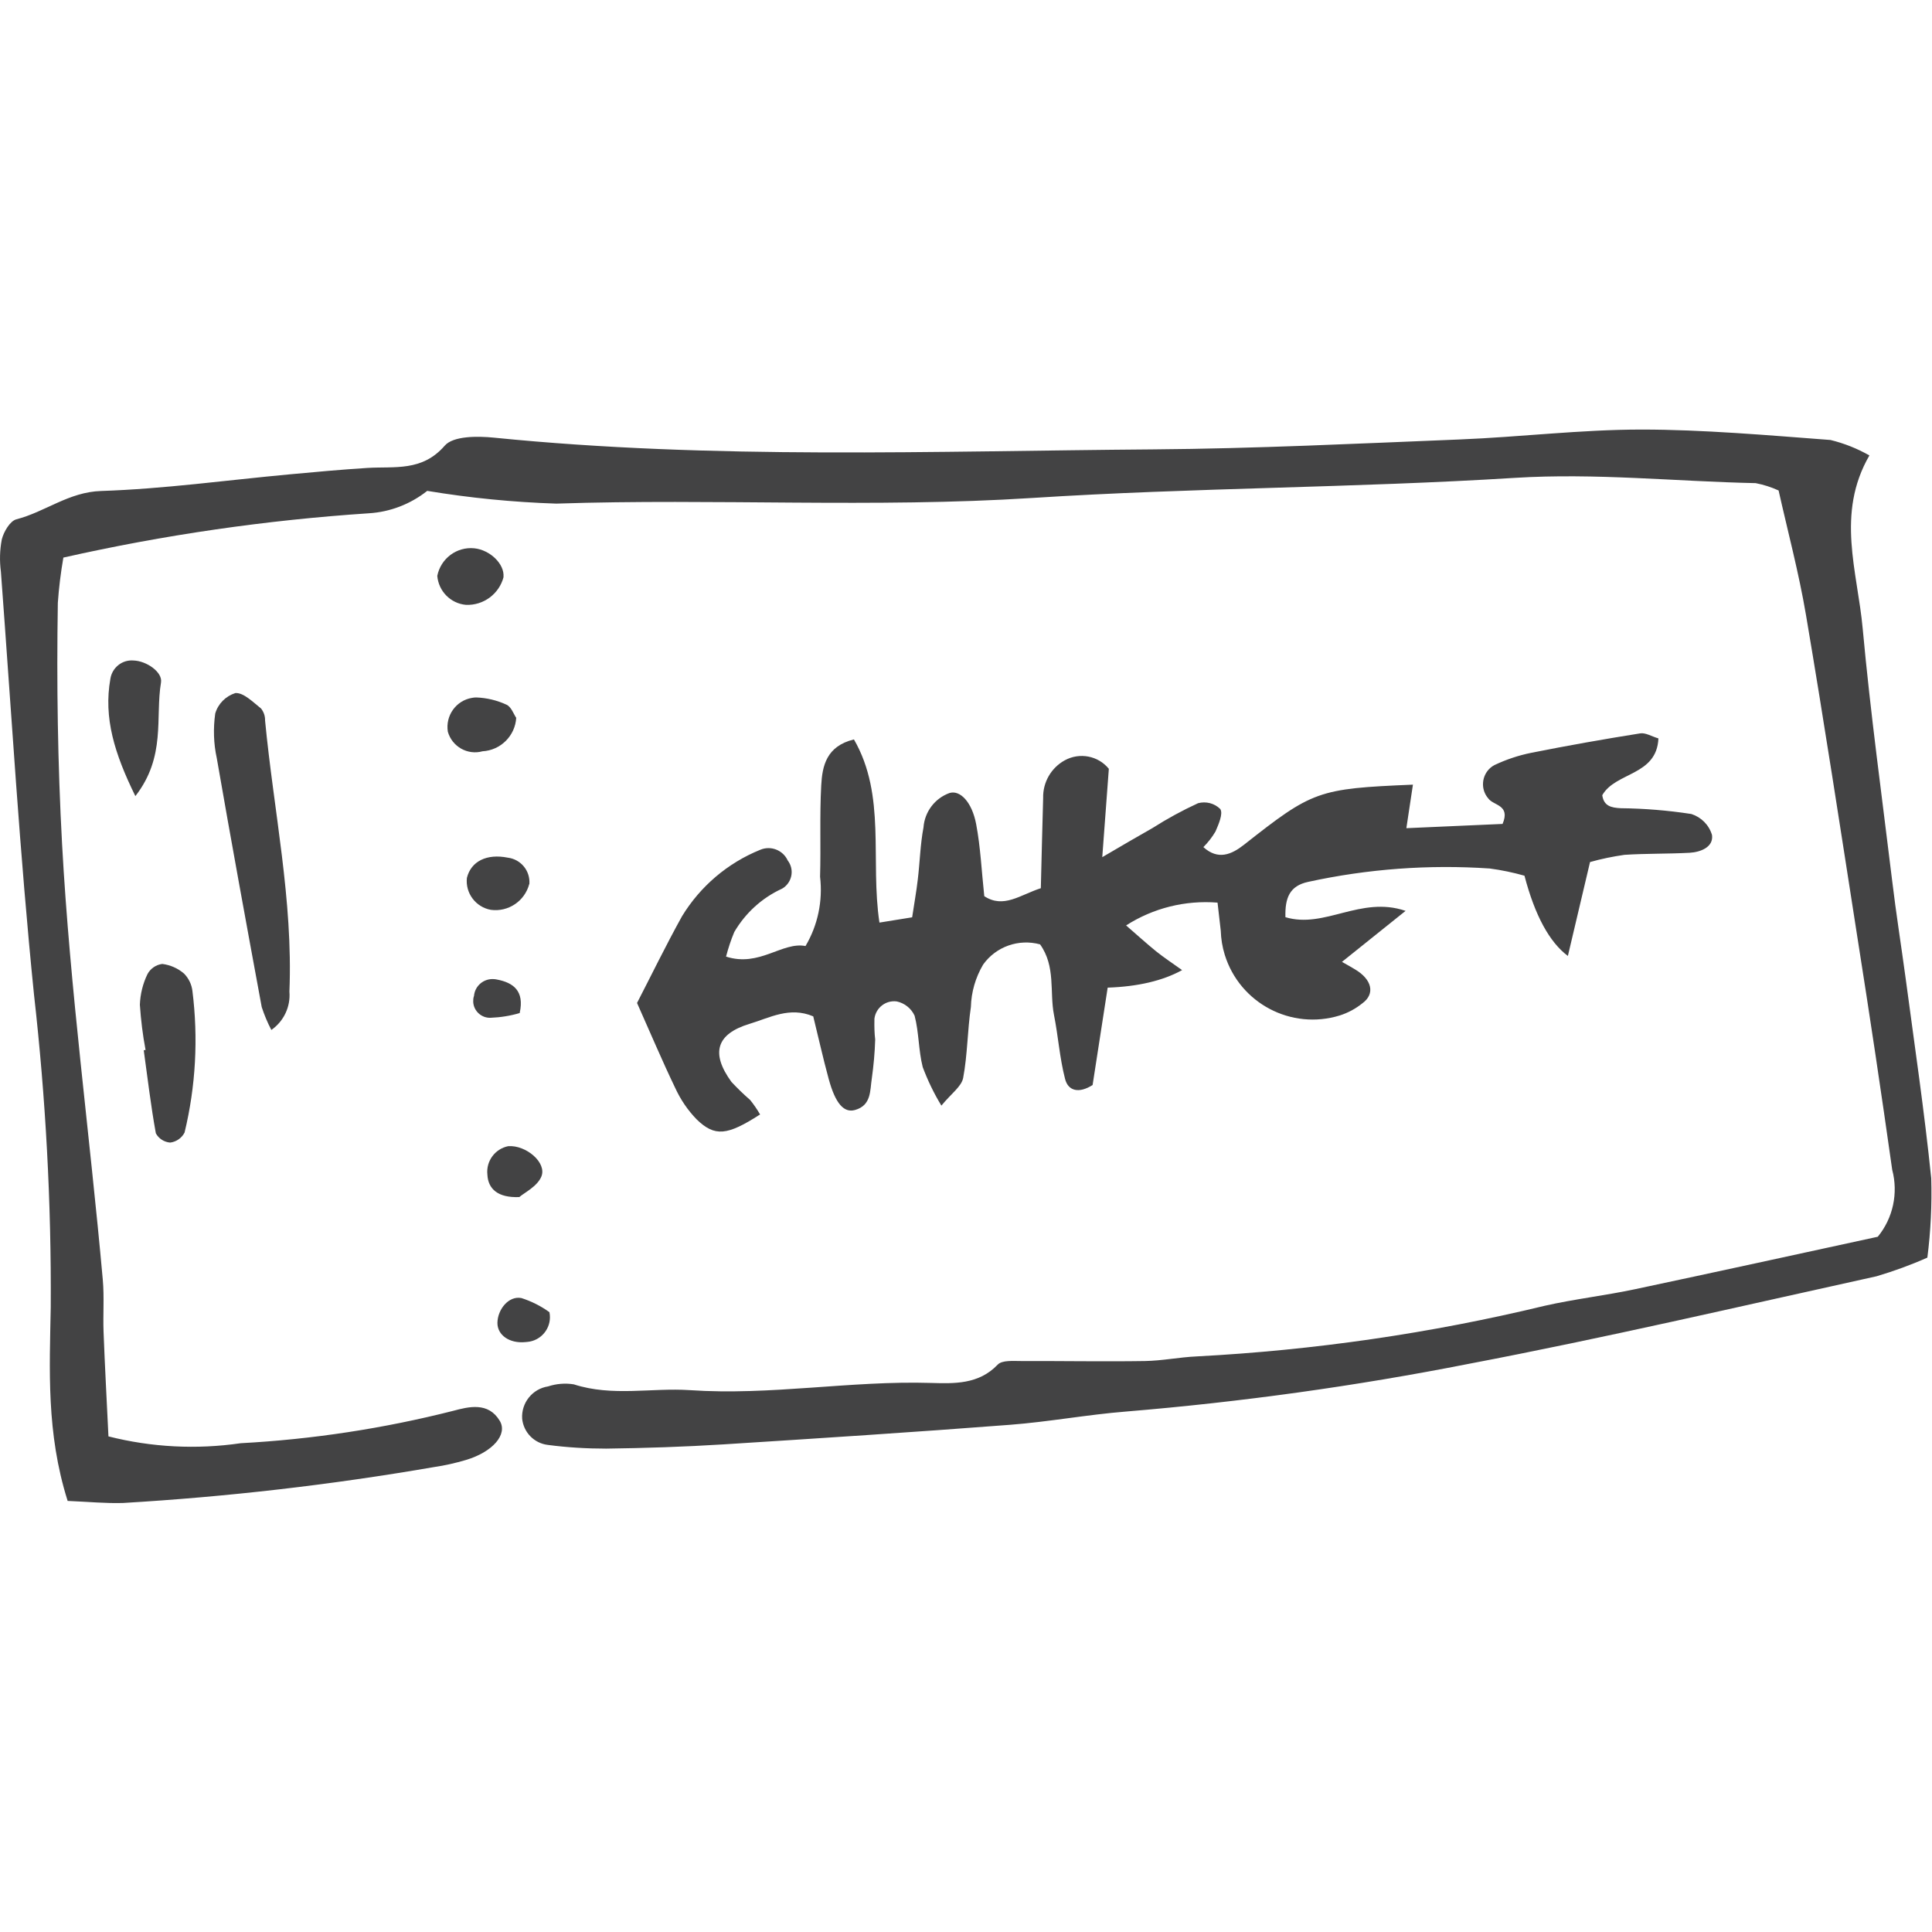
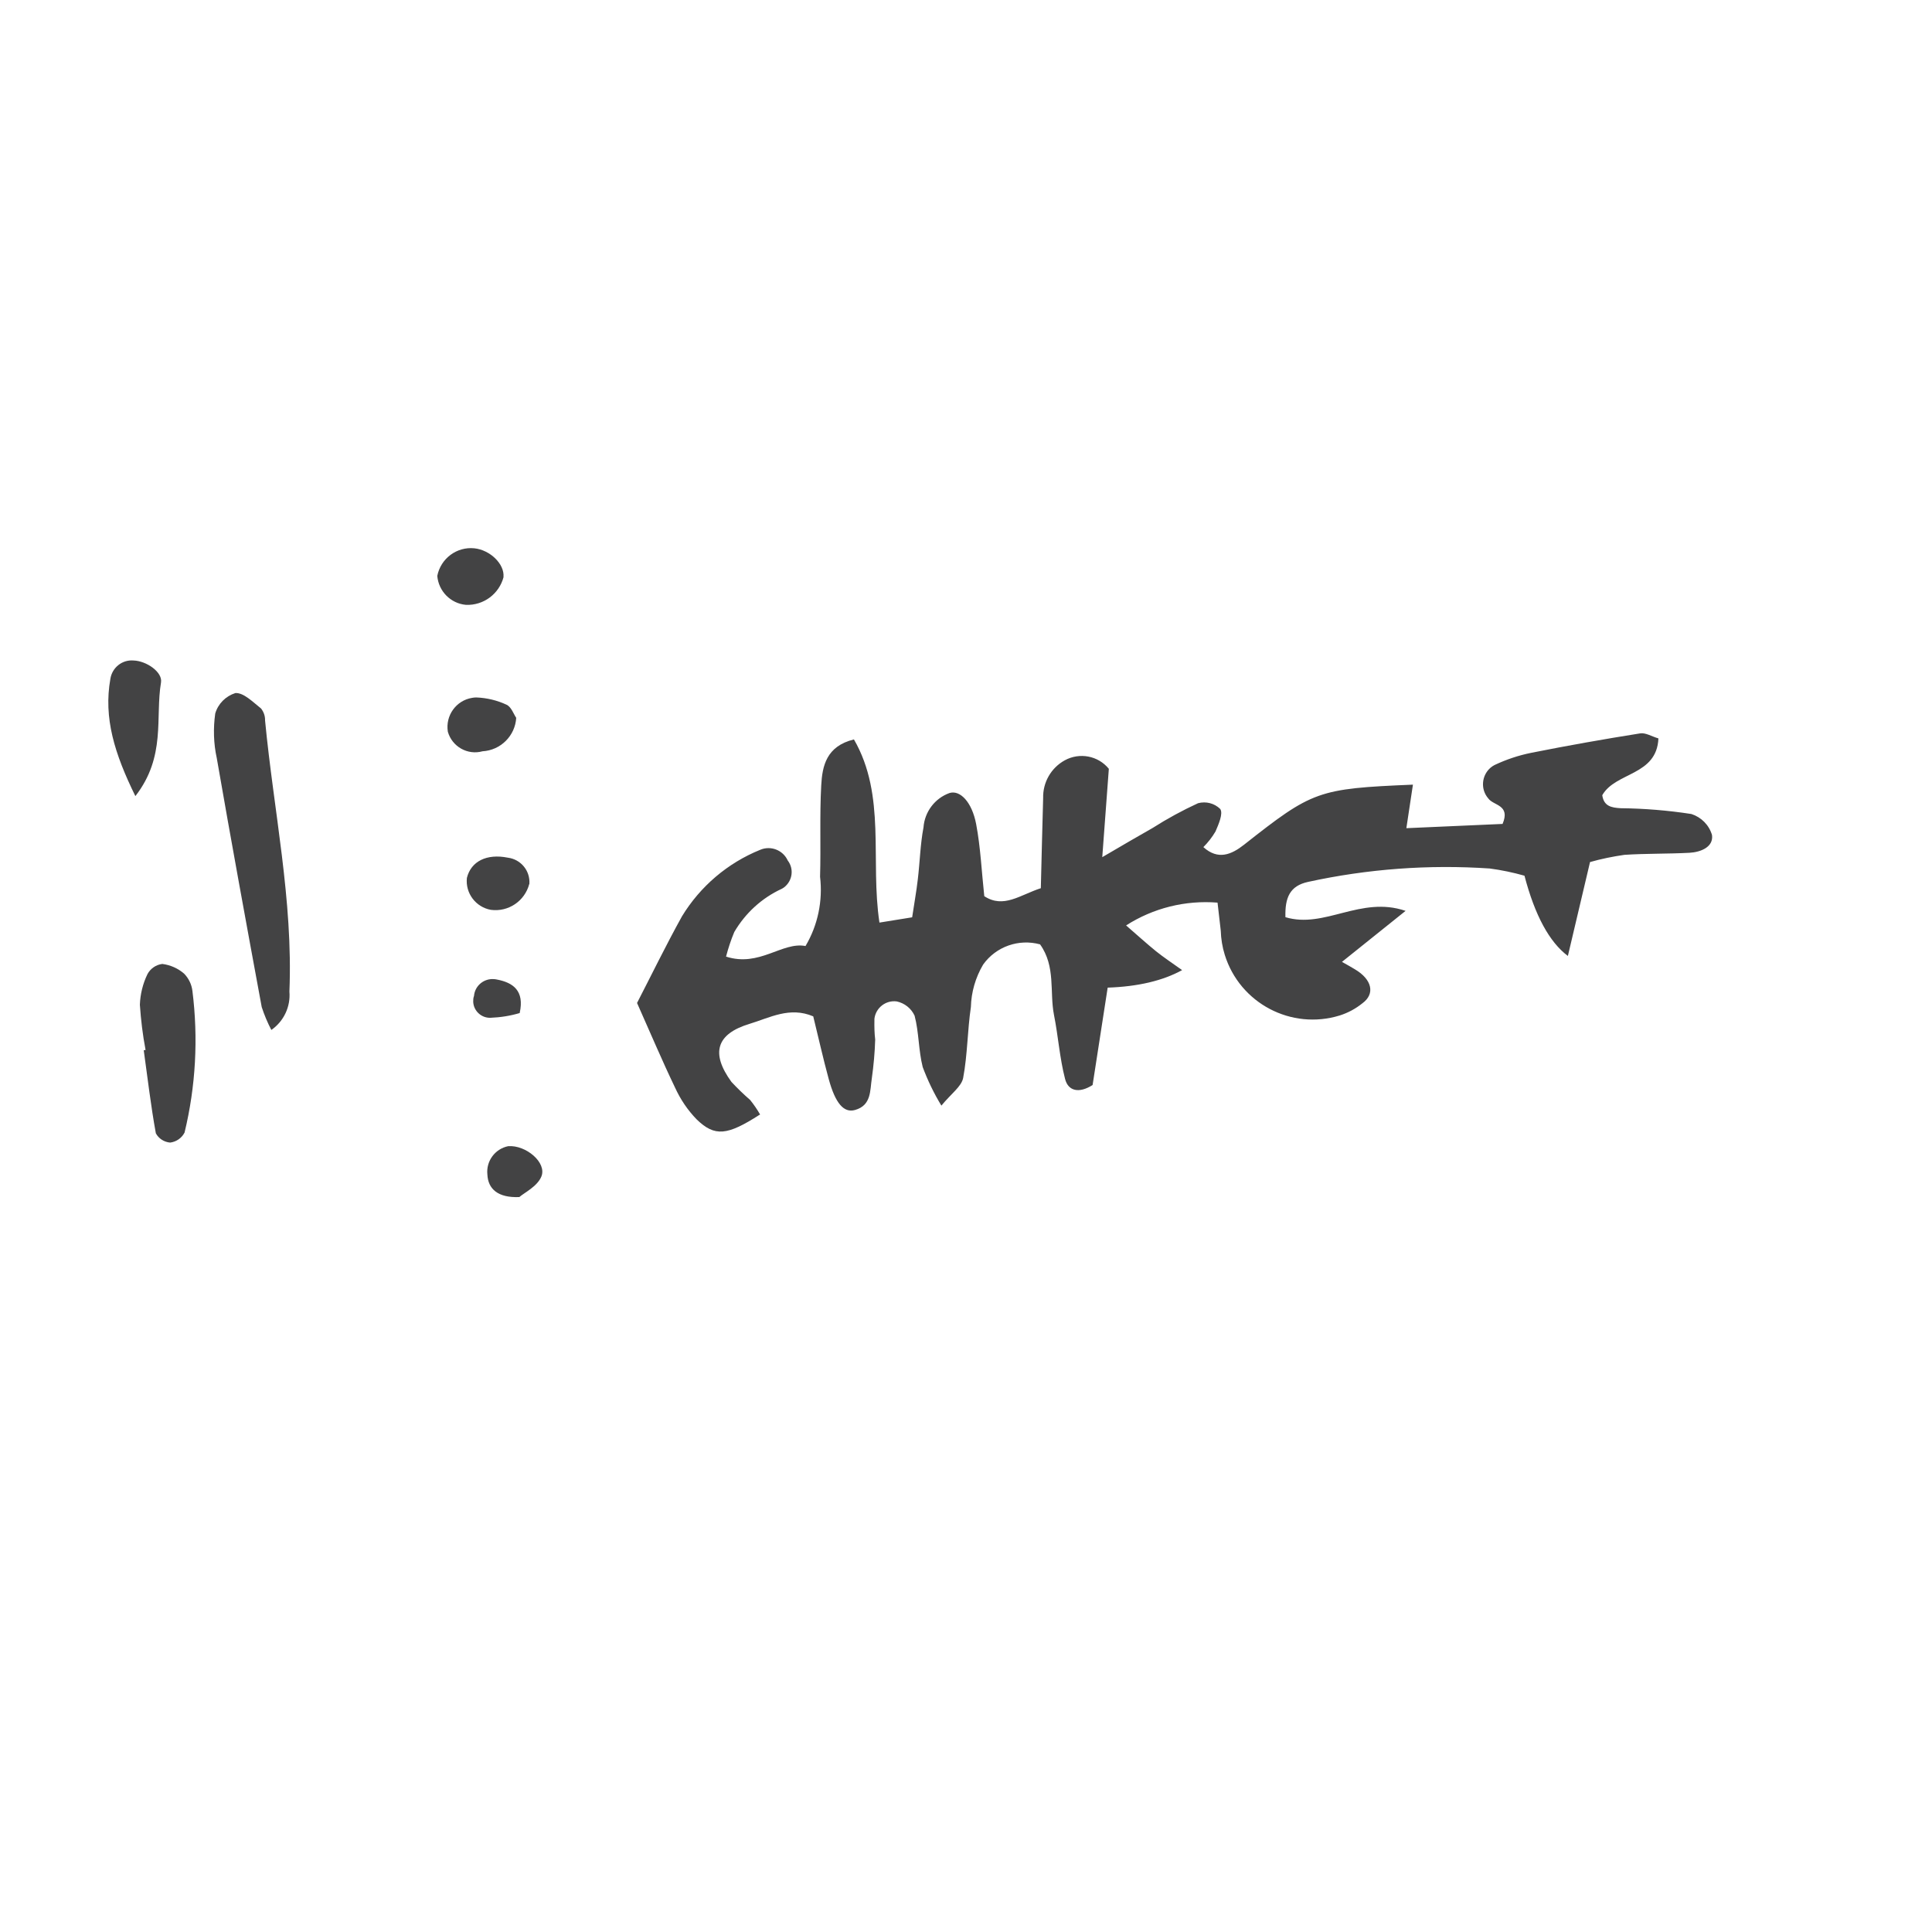
<svg xmlns="http://www.w3.org/2000/svg" id="_レイヤー_1" viewBox="0 0 150 150">
  <defs>
    <style>.cls-1{fill:#434344;stroke-width:0px;}</style>
  </defs>
  <g id="_グループ_2430">
-     <path id="_パス_11400" class="cls-1" d="m5.24,116.49c-1.65-5.24-1.39-10.18-1.3-15.01.05-8.11-.39-16.21-1.3-24.26C1.53,66.3.89,55.33.07,44.39c-.11-.84-.09-1.68.07-2.51.15-.6.64-1.43,1.13-1.56,2.25-.58,4.06-2.12,6.58-2.2,4.88-.16,9.75-.84,14.62-1.29,2.02-.19,4.03-.37,6.05-.5,2.12-.13,4.25.3,6.01-1.73.66-.76,2.55-.75,3.83-.62,17.03,1.71,34.1,1.04,51.15.91,7.94-.06,15.87-.45,23.81-.77,4.72-.19,9.43-.77,14.14-.77s9.78.44,14.66.81c1.06.26,2.07.66,3.02,1.2-2.62,4.53-.92,9.02-.52,13.45.6,6.55,1.5,13.07,2.29,19.59.3,2.51.7,5.02,1.04,7.53.69,5.18,1.46,10.36,1.99,15.55.06,2.06-.04,4.12-.3,6.16-1.28.57-2.6,1.05-3.95,1.45-10.54,2.32-21.07,4.78-31.67,6.8-8.78,1.73-17.66,2.96-26.58,3.7-3.02.24-6.01.8-9.02,1.03-7.41.57-14.82,1.05-22.24,1.52-3.03.19-6.08.29-9.11.33-1.52,0-3.04-.09-4.55-.29-1.05-.13-1.87-.97-1.98-2.03-.08-1.23.79-2.32,2.01-2.51.64-.21,1.33-.27,2-.16,3,.97,6.03.25,9.01.45,6.28.43,12.47-.75,18.71-.56,1.8.05,3.71.13,5.19-1.42.34-.36,1.2-.28,1.83-.28,3.19-.01,6.39.05,9.59,0,1.35-.02,2.69-.3,4.04-.36,9.11-.48,18.15-1.79,27.01-3.93,2.3-.52,4.66-.79,6.98-1.28,6.42-1.36,12.84-2.77,18.88-4.08,1.19-1.45,1.6-3.39,1.12-5.2-.85-6.02-1.75-12.03-2.7-18.03-1.3-8.34-2.58-16.69-3.99-25.02-.56-3.31-1.43-6.56-2.13-9.69-.57-.26-1.16-.45-1.78-.57-6.23-.13-12.42-.8-18.7-.41-12.47.78-24.98.76-37.45,1.56-12.33.79-24.65.03-36.97.44-3.36-.11-6.71-.44-10.02-.99-1.3,1.03-2.88,1.64-4.53,1.74-7.98.53-15.92,1.68-23.72,3.44-.2,1.16-.35,2.34-.43,3.52-.1,6.25-.01,12.48.33,18.73.62,11.32,2.15,22.53,3.16,33.81.12,1.34.01,2.7.06,4.05.1,2.68.25,5.35.38,8.12,3.35.85,6.84,1.03,10.27.53,5.56-.3,11.08-1.14,16.48-2.51,1.23-.33,2.74-.71,3.63.77.64,1.06-.55,2.42-2.62,3.04-.81.24-1.64.43-2.47.55-7.99,1.38-16.06,2.31-24.16,2.79-1.33.04-2.66-.09-4.3-.16" />
    <path id="_パス_11401" class="cls-1" d="m58.99,86.54c-2.52,1.62-3.49,1.74-4.9.37-.7-.72-1.26-1.55-1.68-2.47-1.01-2.1-1.91-4.24-2.95-6.57,1.06-2.05,2.21-4.42,3.49-6.73,1.42-2.33,3.55-4.14,6.07-5.16.82-.35,1.77.02,2.14.83.5.65.37,1.58-.28,2.08-.06.04-.12.09-.19.12-1.54.71-2.82,1.88-3.68,3.35-.26.62-.47,1.26-.64,1.91,2.6.84,4.35-1.17,6.17-.82.96-1.62,1.35-3.51,1.13-5.38.07-2.36-.04-4.73.09-7.09.08-1.51.4-3.05,2.54-3.57,2.52,4.36,1.25,9.38,1.98,14.22l2.54-.41c.15-1.03.33-1.99.44-2.96.16-1.34.19-2.7.44-4.02.09-1.21.88-2.26,2.02-2.67.81-.25,1.74.68,2.07,2.42.34,1.8.42,3.64.63,5.59,1.5.98,2.78-.1,4.39-.62.06-2.3.11-4.64.18-7-.03-1.21.61-2.34,1.68-2.93,1.15-.63,2.59-.36,3.42.66-.15,1.96-.3,4.08-.51,6.86,1.68-.98,2.78-1.63,3.9-2.26,1.13-.72,2.32-1.37,3.54-1.93.61-.16,1.26,0,1.72.45.24.36-.13,1.19-.37,1.75-.26.44-.58.85-.94,1.21,1.14,1.03,2.18.58,3.15-.18,5.33-4.2,5.74-4.36,13.12-4.67-.16,1.1-.32,2.12-.51,3.38l7.47-.33c.63-1.5-.71-1.41-1.11-1.98-.61-.7-.53-1.77.17-2.38.09-.08.2-.15.31-.21.91-.43,1.86-.75,2.85-.95,2.81-.56,5.63-1.06,8.46-1.51.42-.07.9.24,1.42.39-.13,2.91-3.33,2.6-4.36,4.41.12.85.7.97,1.43,1.01,1.84.02,3.67.17,5.49.45.77.25,1.37.85,1.6,1.63.13.93-.87,1.33-1.74,1.38-1.68.09-3.38.05-5.06.16-.9.13-1.79.31-2.67.56-.57,2.42-1.13,4.79-1.72,7.29-1.43-1.07-2.56-3.14-3.37-6.23-.88-.25-1.79-.44-2.7-.56-4.73-.32-9.47.03-14.1,1.04-1.43.31-1.8,1.23-1.76,2.74,3.05.92,5.83-1.68,9.33-.49-1.85,1.49-3.36,2.7-4.94,3.96.48.27.75.42,1.01.58,1.32.78,1.59,1.9.57,2.64-.52.42-1.12.74-1.75.94-3.76,1.16-7.76-.94-8.93-4.71-.19-.61-.29-1.24-.31-1.87-.07-.65-.15-1.29-.25-2.18-2.5-.2-4.99.42-7.1,1.77.89.77,1.59,1.41,2.33,2.01.6.48,1.25.91,2.02,1.46-1.51.83-3.44,1.28-5.78,1.36-.39,2.51-.79,5.09-1.17,7.56-1.05.67-1.9.48-2.14-.48-.42-1.62-.53-3.32-.86-4.97-.35-1.78.15-3.75-1.08-5.47-1.66-.45-3.42.17-4.42,1.57-.59,1-.92,2.13-.95,3.29-.27,1.83-.26,3.7-.6,5.51-.13.67-.92,1.21-1.69,2.15-.58-.95-1.06-1.95-1.45-2.99-.33-1.3-.29-2.7-.63-3.99-.26-.57-.78-.98-1.39-1.11-.85-.11-1.63.5-1.73,1.35v.1c-.01.5,0,1.01.06,1.51-.03,1-.12,2-.26,3-.15.95-.02,2.11-1.31,2.47-.86.24-1.52-.5-2.04-2.41-.44-1.61-.8-3.24-1.2-4.86-1.83-.78-3.38.11-4.94.58-2.58.78-3.04,2.27-1.41,4.51.46.49.94.96,1.45,1.4.29.36.55.74.78,1.14" />
    <path id="_パス_11402" class="cls-1" d="m21.07,79.97c-.3-.57-.55-1.17-.75-1.78-1.19-6.44-2.37-12.88-3.49-19.33-.25-1.14-.28-2.31-.12-3.46.22-.76.81-1.35,1.56-1.59.64-.05,1.38.71,2,1.2.21.27.32.59.31.93.67,7.01,2.18,13.95,1.89,21.05.1,1.17-.44,2.31-1.41,2.98" />
    <path id="_パス_11403" class="cls-1" d="m11.3,81.51c-.22-1.16-.36-2.32-.44-3.5.03-.83.23-1.64.59-2.38.23-.43.66-.73,1.15-.79.63.08,1.22.34,1.7.76.35.36.58.83.64,1.34.46,3.67.26,7.39-.61,10.99-.22.43-.64.72-1.12.78-.47-.04-.89-.31-1.11-.72-.39-2.14-.64-4.3-.94-6.45l.14-.02" />
    <path id="_パス_11404" class="cls-1" d="m10.51,61.81c-1.62-3.3-2.48-6.07-1.94-9.11.14-.87.91-1.49,1.79-1.42,1.02.03,2.28.91,2.14,1.71-.46,2.73.41,5.73-1.99,8.82" />
    <path id="_パス_11405" class="cls-1" d="m40.08,55.72c-.08,1.41-1.21,2.53-2.62,2.61-1.16.32-2.36-.36-2.69-1.52-.2-1.25.64-2.43,1.89-2.63.11-.02.21-.03.32-.03.81.03,1.61.22,2.34.56.37.16.56.73.75,1.01" />
    <path id="_パス_11406" class="cls-1" d="m39.1,44.79c-.34,1.32-1.56,2.23-2.93,2.17-1.19-.11-2.12-1.06-2.22-2.25.27-1.35,1.51-2.28,2.88-2.14,1.23.13,2.35,1.23,2.26,2.22" />
    <path id="_パス_11407" class="cls-1" d="m41.09,68.64c-.35,1.32-1.62,2.18-2.98,2-1.17-.21-1.99-1.29-1.86-2.48.32-1.29,1.54-1.9,3.18-1.57,1.02.13,1.75,1.03,1.67,2.05" />
    <path id="_パス_11408" class="cls-1" d="m40.32,92.94c-1.66.07-2.43-.63-2.48-1.75-.11-1.04.59-1.99,1.61-2.2,1.38-.11,3.03,1.28,2.58,2.36-.32.77-1.32,1.25-1.71,1.59" />
-     <path id="_パス_11409" class="cls-1" d="m42.66,101.89c.21,1.05-.48,2.07-1.53,2.27-.11.02-.23.03-.34.04-1.23.12-2.18-.54-2.17-1.5.02-1.05.88-2.11,1.86-1.92.78.25,1.52.62,2.18,1.1" />
    <path id="_パス_11410" class="cls-1" d="m40.36,78.65c-.74.22-1.5.34-2.27.37-.71.03-1.32-.53-1.35-1.24,0-.15,0-.3.06-.45.07-.8.77-1.38,1.57-1.31.07,0,.14.02.21.03,1.26.24,2.15.87,1.77,2.59" />
  </g>
</svg>